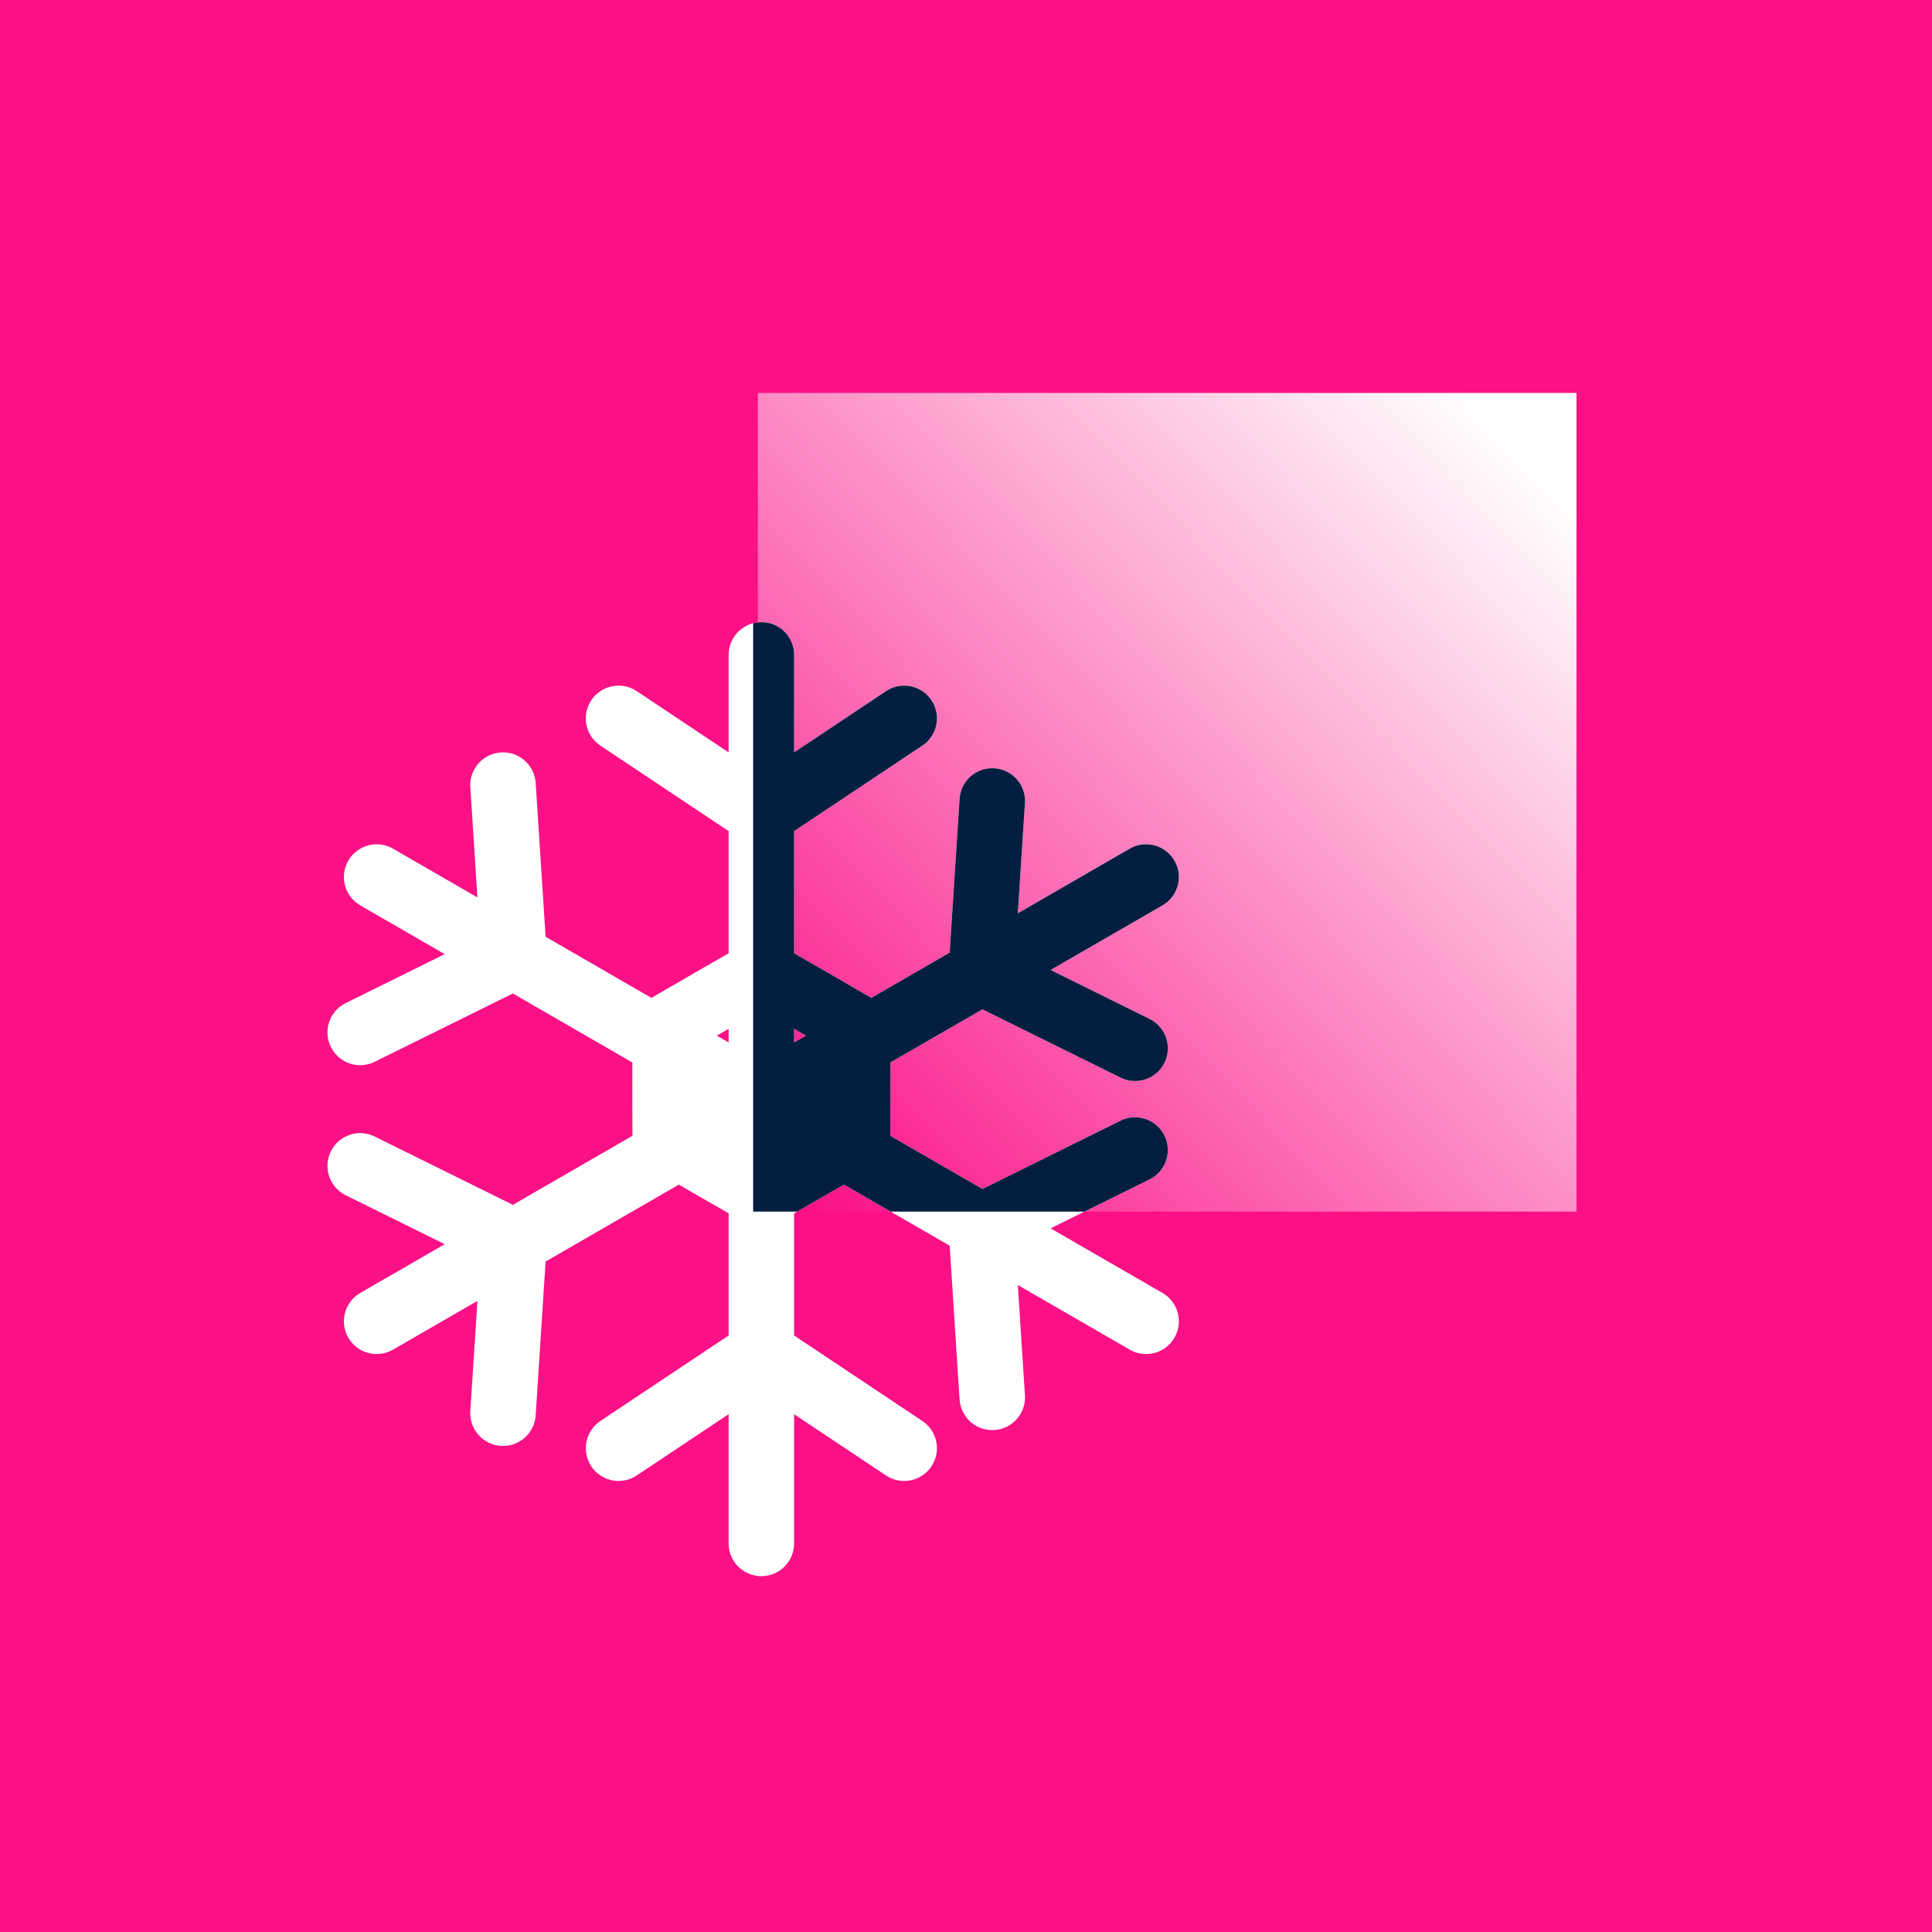
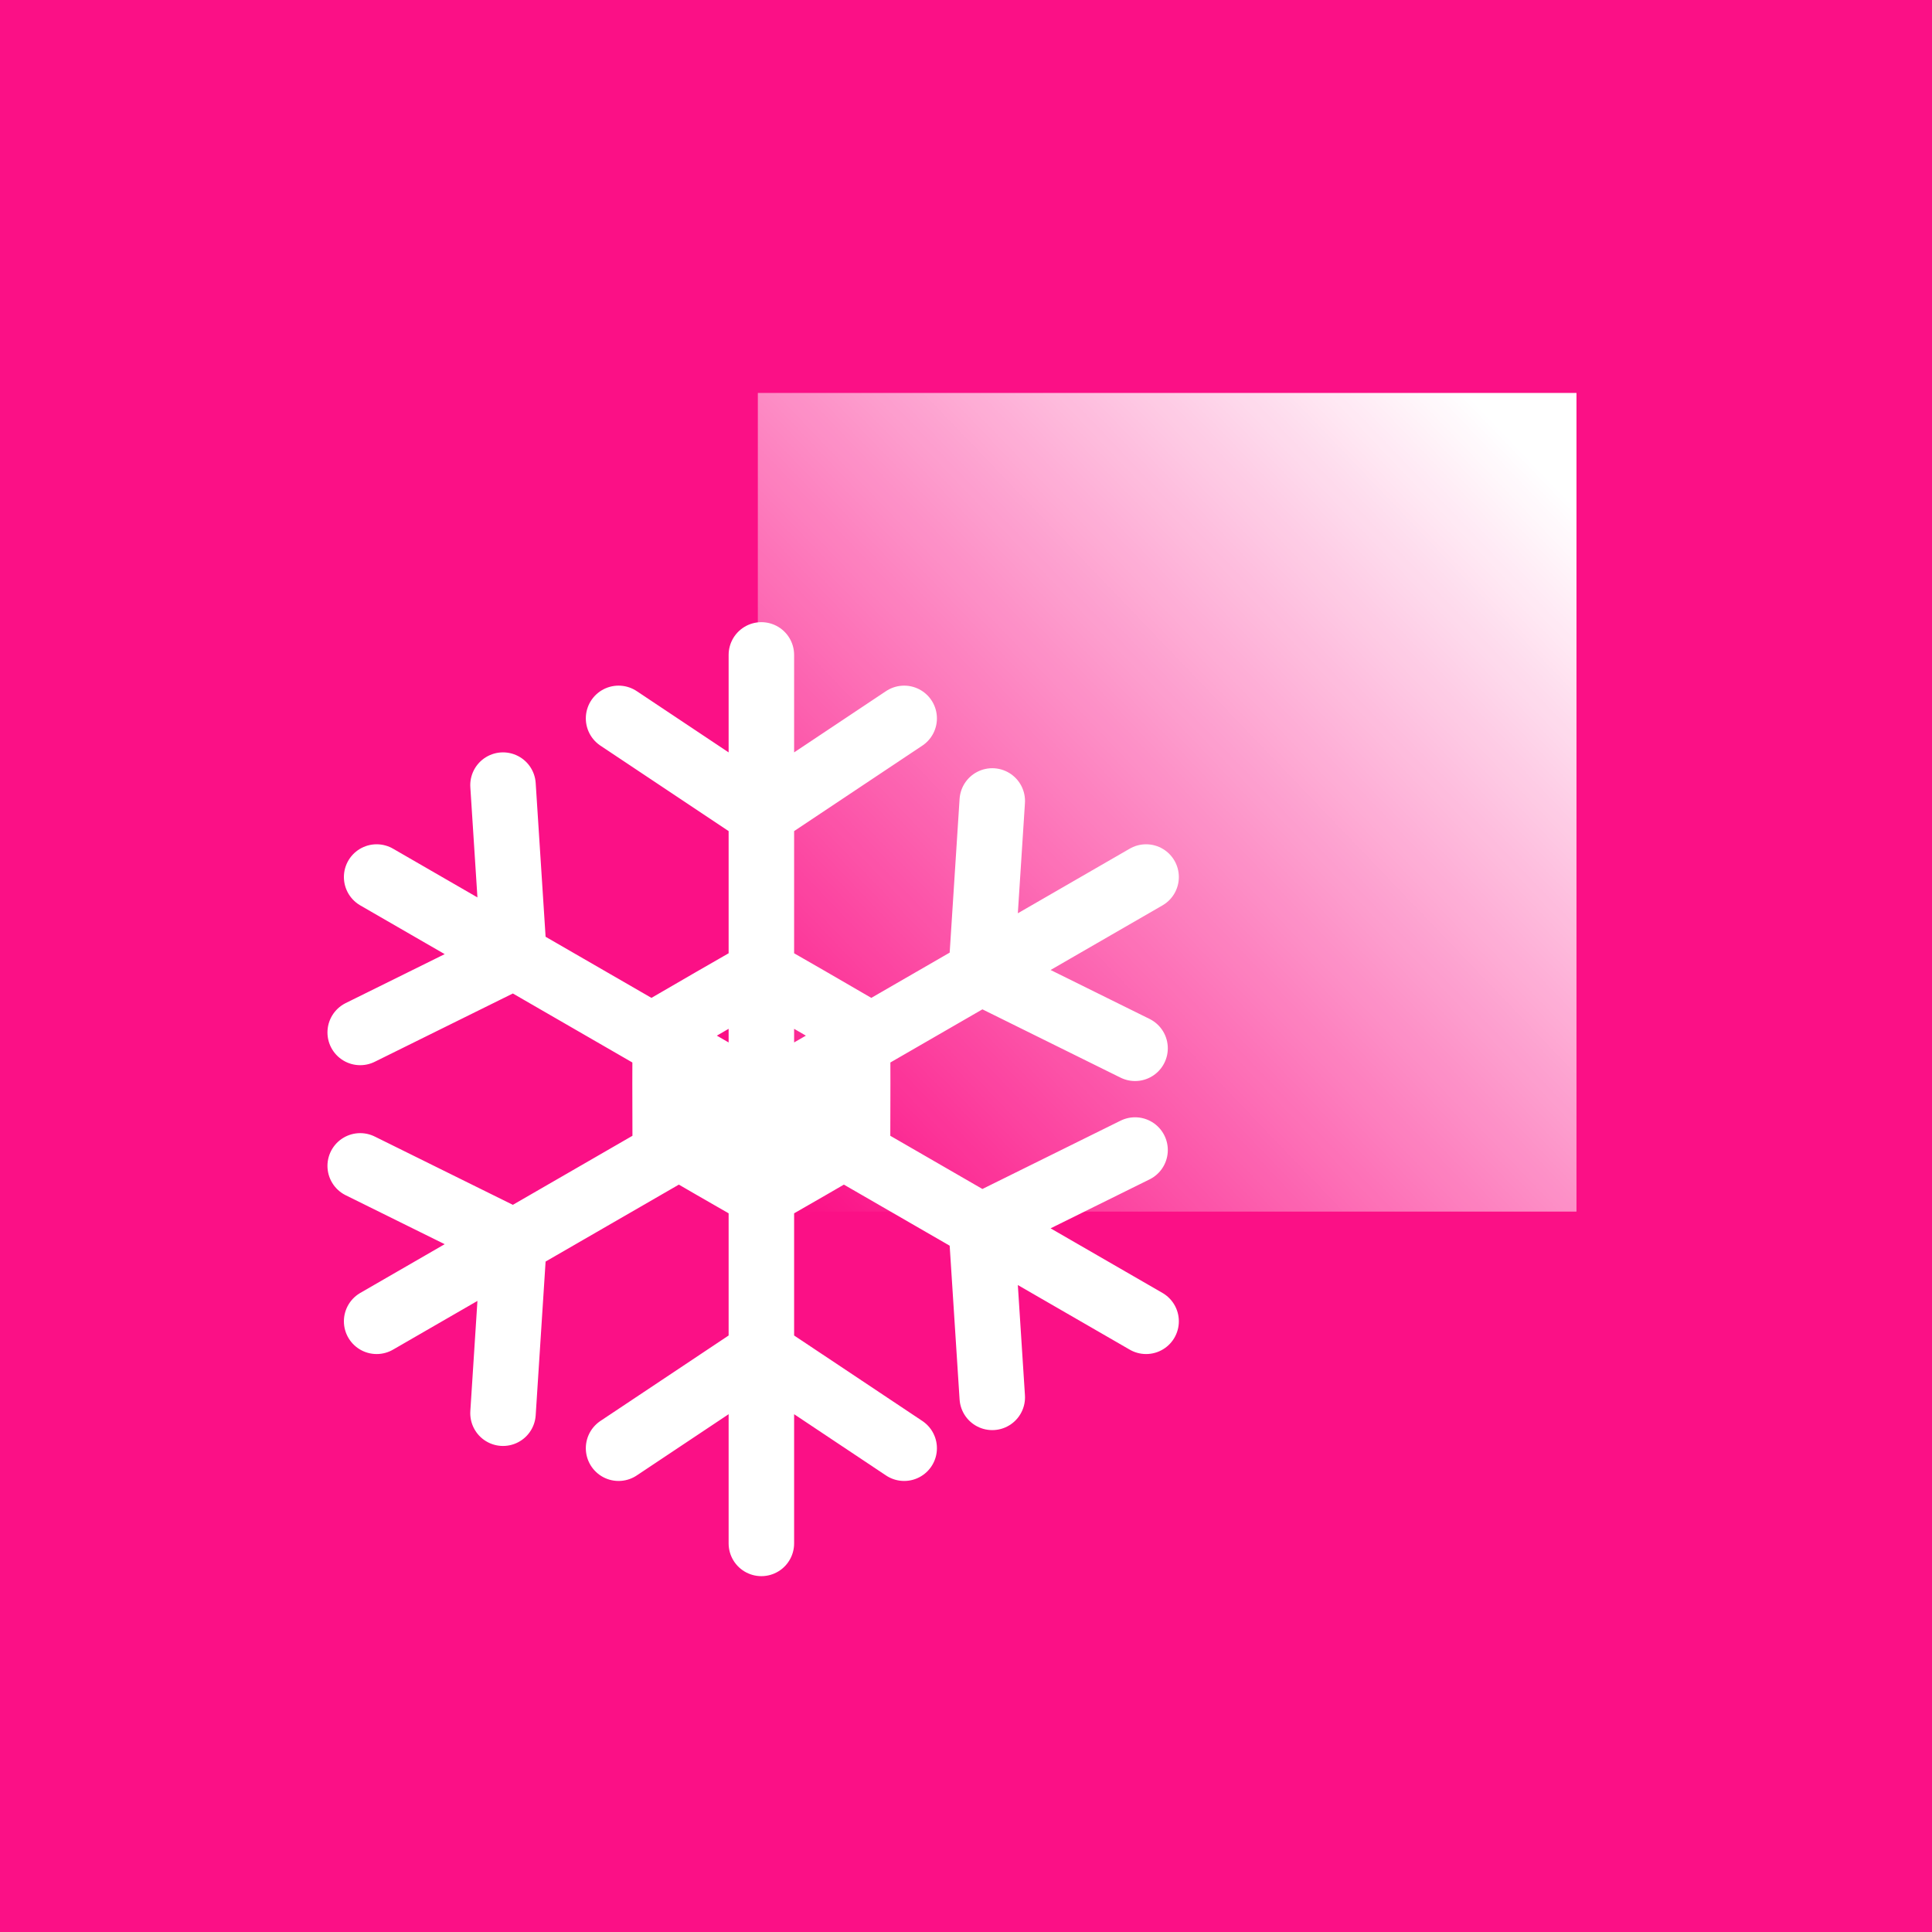
<svg xmlns="http://www.w3.org/2000/svg" width="59" height="59" viewBox="0 0 59 59" fill="none">
  <rect width="59" height="59" fill="#FB1086" />
  <path d="M23.143 12H48.143V37H23.143V12Z" fill="url(#paint0_linear_1886_2254)" />
  <path d="M27.612 21.938L23.251 24.845L18.89 21.938M27.612 44.226L23.251 41.319L18.89 44.226M23.251 20V47.133M15.361 23.976L15.698 29.206L11 31.529M34.663 35.12L29.965 37.443L30.302 42.673M11.502 26.783L35 40.35M11 35.604L15.698 37.927L15.361 43.157M30.302 24.46L29.965 29.69L34.663 32.013M11.502 40.35L35 26.783M23.251 29.69L24.721 30.535L26.188 31.386L26.192 33.082L26.188 34.778L24.721 35.629L23.251 36.474L21.781 35.629L20.314 34.778L20.31 33.082L20.314 31.386L21.781 30.535L23.251 29.69Z" stroke="white" stroke-width="2" stroke-linecap="round" />
  <g clip-path="url(#clip0_1886_2254)">
-     <path d="M27.612 21.938L23.251 24.845L18.89 21.938M27.612 44.226L23.251 41.319L18.89 44.226M23.251 20V47.133M15.361 23.976L15.698 29.206L11 31.529M34.663 35.12L29.965 37.443L30.302 42.673M11.502 26.783L35 40.35M11 35.604L15.698 37.927L15.361 43.157M30.302 24.46L29.965 29.69L34.663 32.013M11.502 40.35L35 26.783M23.251 29.69L24.721 30.535L26.188 31.386L26.192 33.082L26.188 34.778L24.721 35.629L23.251 36.474L21.781 35.629L20.314 34.778L20.31 33.082L20.314 31.386L21.781 30.535L23.251 29.69Z" stroke="#041E41" stroke-width="2" stroke-linecap="round" />
-   </g>
+     </g>
  <defs>
    <linearGradient id="paint0_linear_1886_2254" x1="48.324" y1="15.683" x2="25.22" y2="37.828" gradientUnits="userSpaceOnUse">
      <stop stop-color="white" />
      <stop offset="1" stop-color="white" stop-opacity="0" />
    </linearGradient>
    <clipPath id="clip0_1886_2254">
      <rect width="14" height="19" fill="white" transform="translate(23 18)" />
    </clipPath>
  </defs>
</svg>